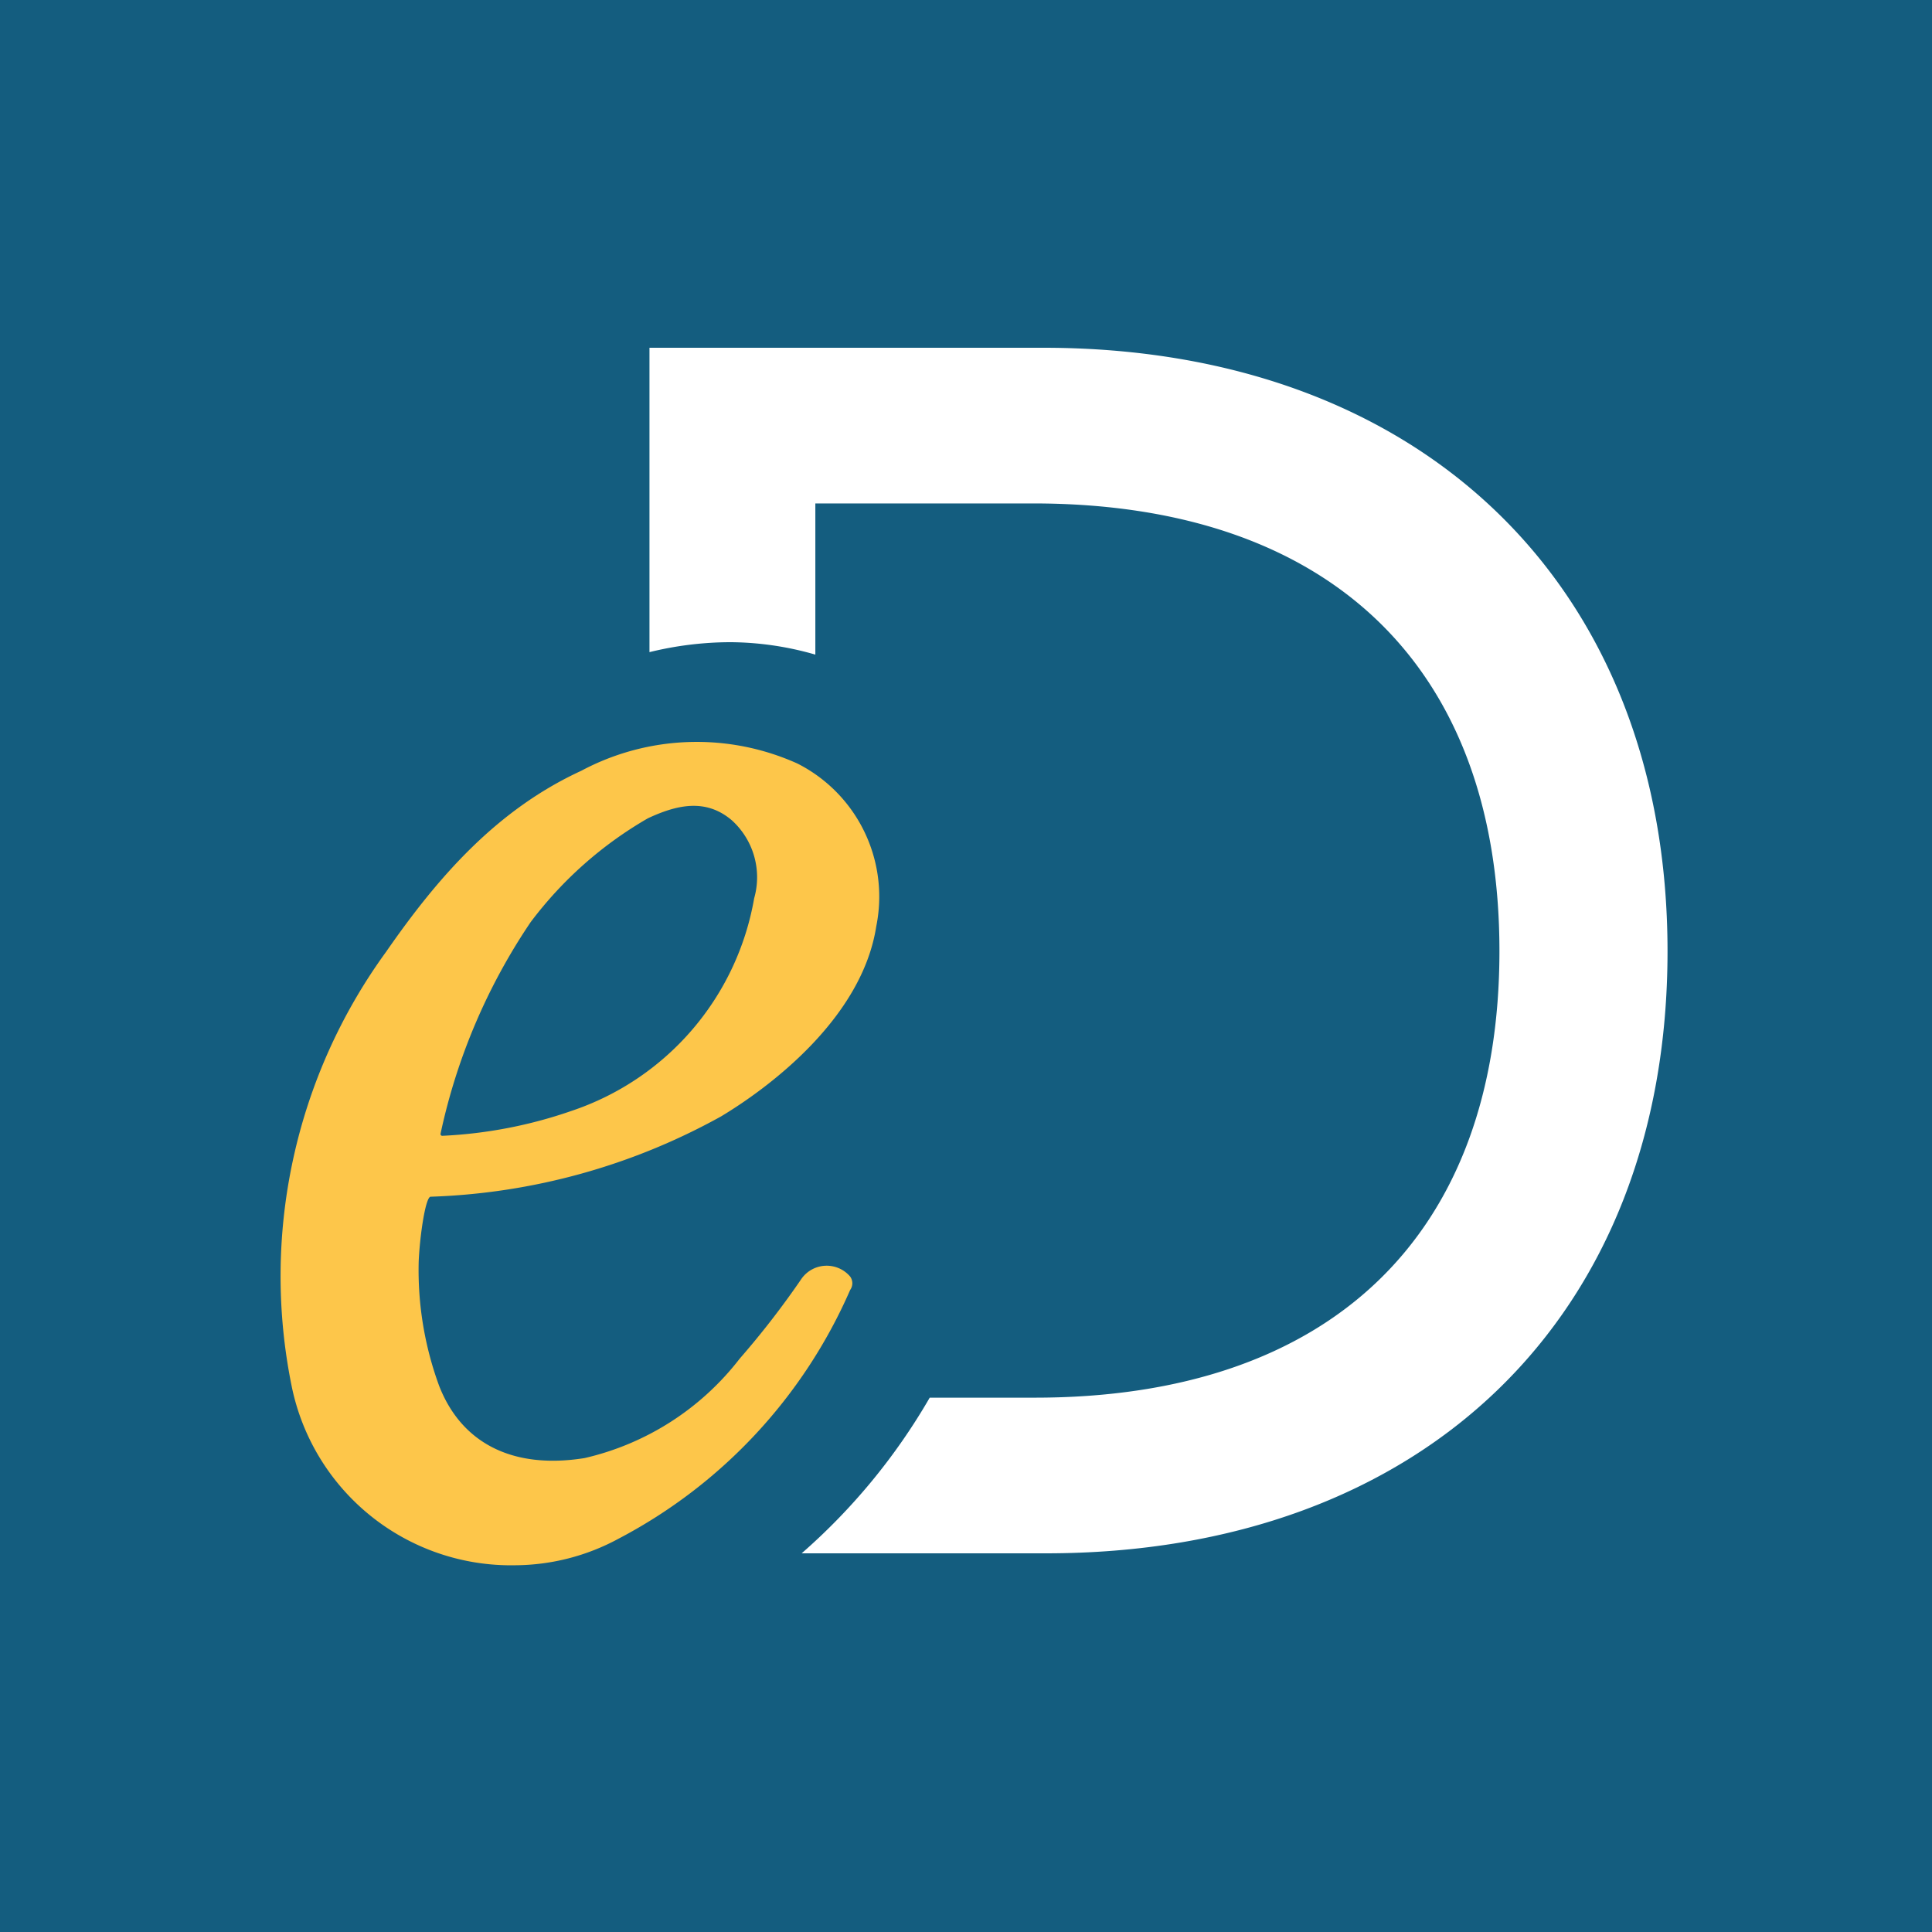
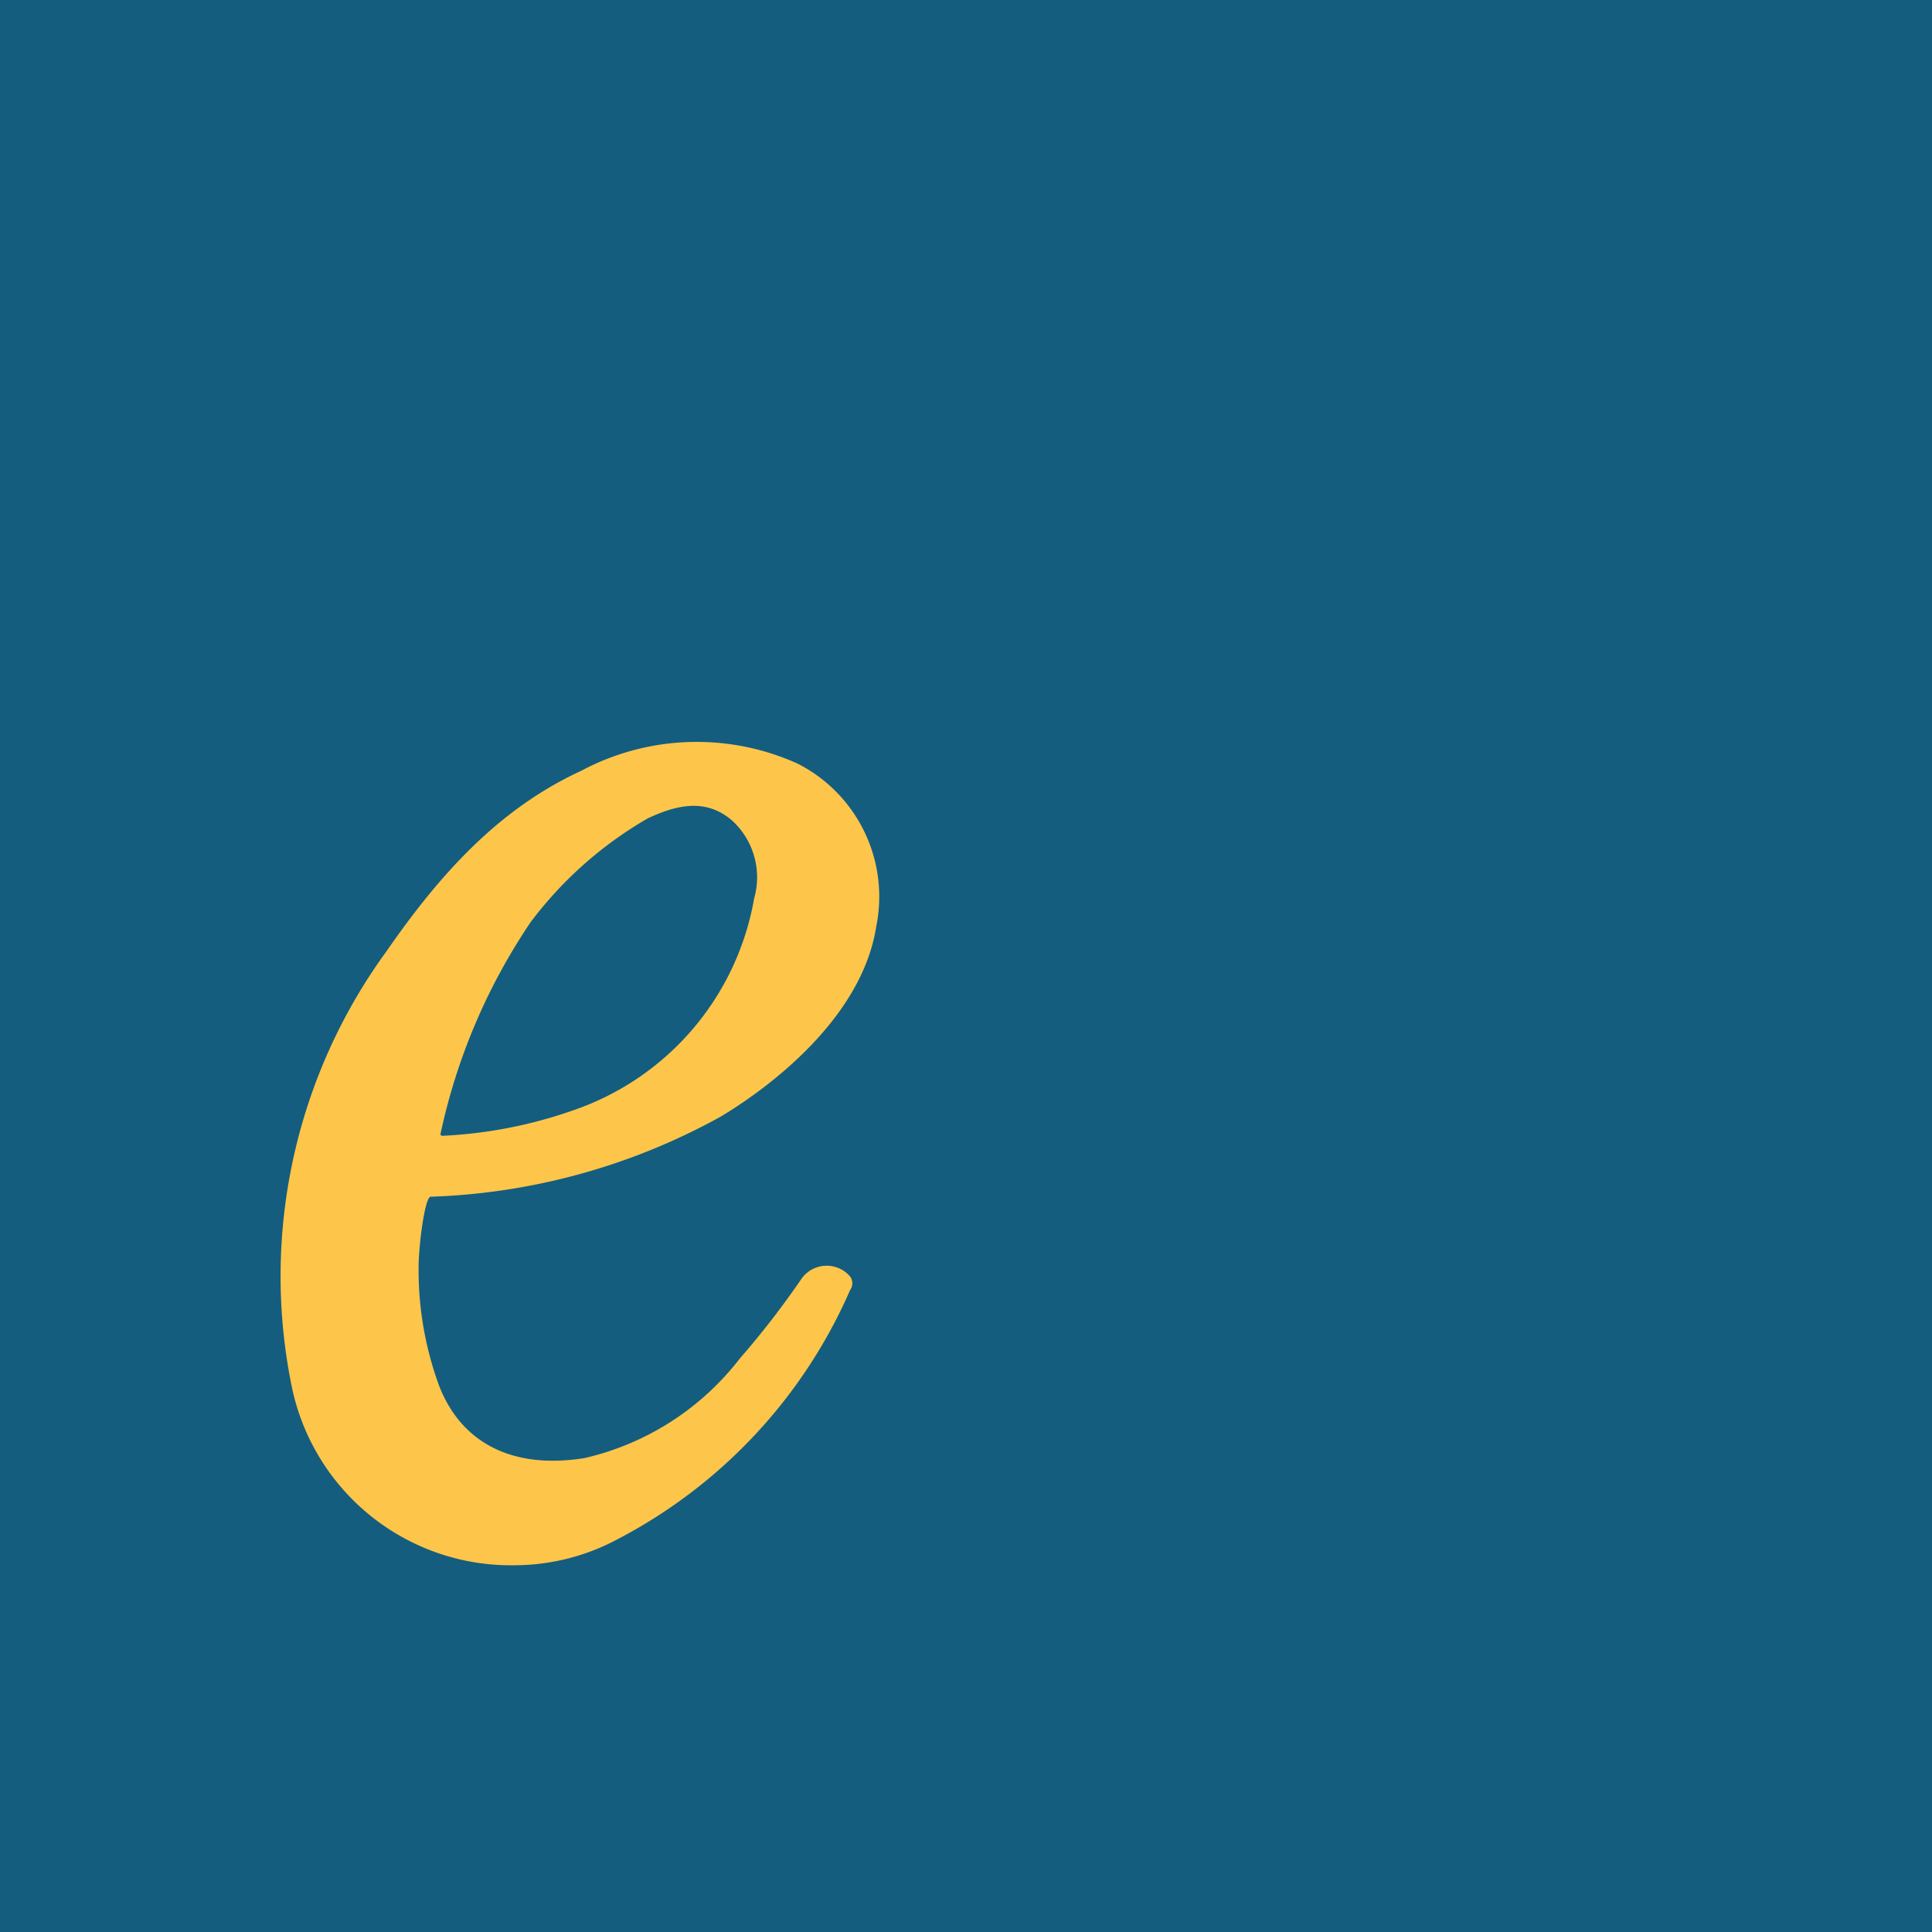
<svg xmlns="http://www.w3.org/2000/svg" xmlns:ns1="http://sodipodi.sourceforge.net/DTD/sodipodi-0.dtd" xmlns:ns2="http://www.inkscape.org/namespaces/inkscape" role="img" aria-label="eDarling Logo " viewBox="0 0 200 200" version="1.1" id="svg1752" ns1:docname="edarling.svg" width="200" height="200" ns2:version="1.2.2 (b0a84865, 2022-12-01)">
  <rect x="0" y="0" width="200" height="200" fill="#808080" stroke="none" />
  <defs id="defs1756" />
  <ns1:namedview id="namedview1754" pagecolor="#ffffff" bordercolor="#666666" borderopacity="1.0" ns2:pageshadow="2" ns2:pageopacity="0.0" ns2:pagecheckerboard="0" showgrid="false" ns2:zoom="1" ns2:cx="98.5" ns2:cy="103.5" ns2:window-width="2048" ns2:window-height="707" ns2:window-x="0" ns2:window-y="25" ns2:window-maximized="0" ns2:current-layer="svg1752" ns2:showpageshadow="2" ns2:deskcolor="#d1d1d1" />
  <desc id="desc1732">eDarling Logo
</desc>
  <rect style="fill:#145d7f;fill-opacity:1;stroke:#145d7f;stroke-width:4.962;stroke-opacity:1" id="rect1027" width="200.456" height="195.038" x="2.481" y="2.481" />
-   <path d="M 108.009,36 H 67.233 v 31.509 a 35.396,35.396 0 0 1 8.341,-1.03 32.178,32.178 0 0 1 8.83,1.287 V 52.115 h 22.55 c 30.685,0 48.267,16.887 48.267,46.337 0,29.449 -17.531,46.234 -48.087,46.234 H 96.244 A 63.713,63.713 0 0 1 82.987,160.8 H 108.266 c 39.026,0 64.356,-24.455 64.356,-62.323 C 172.623,60.61 147.112,36 108.009,36 Z" style="fill:#ffffff;fill-opacity:1;stroke-width:2.574" id="path1748" />
  <path d="m 43.344,130.578 a 34.727,34.727 0 0 0 2.111,12.871 c 2.265,5.844 7.491,8.701 15.059,7.491 a 28.317,28.317 0 0 0 16.063,-10.297 89.404,89.404 0 0 0 6.41,-8.289 3.192,3.192 0 0 1 5.02,-0.206 1.184,1.184 0 0 1 0,1.39 52.952,52.952 0 0 1 -23.966,25.743 22.705,22.705 0 0 1 -10.683,2.754 A 23.168,23.168 0 0 1 30.189,143.475 57.071,57.071 0 0 1 39.971,98.529 C 45.326,90.806 51.401,83.83 60.179,79.788 a 25.382,25.382 0 0 1 22.37,-0.747 15.446,15.446 0 0 1 8.16,16.861 c -1.467,9.448 -10.966,16.604 -16.063,19.667 a 66.467,66.467 0 0 1 -30.067,8.315 c -0.515,0 -1.107,3.887 -1.236,6.693 z m 2.265,-13.232 a 0.18,0.18 0 0 0 0.18,0.232 47.289,47.289 0 0 0 13.36,-2.574 28.317,28.317 0 0 0 18.921,-22.01 7.954,7.954 0 0 0 -2.317,-8.083 C 73.025,82.594 70.013,83.341 67.078,84.705 a 40.416,40.416 0 0 0 -12.15,10.76 62.426,62.426 0 0 0 -9.319,21.881 z" style="fill:#fdc64a;stroke-width:2.574" id="path1750" />
</svg>